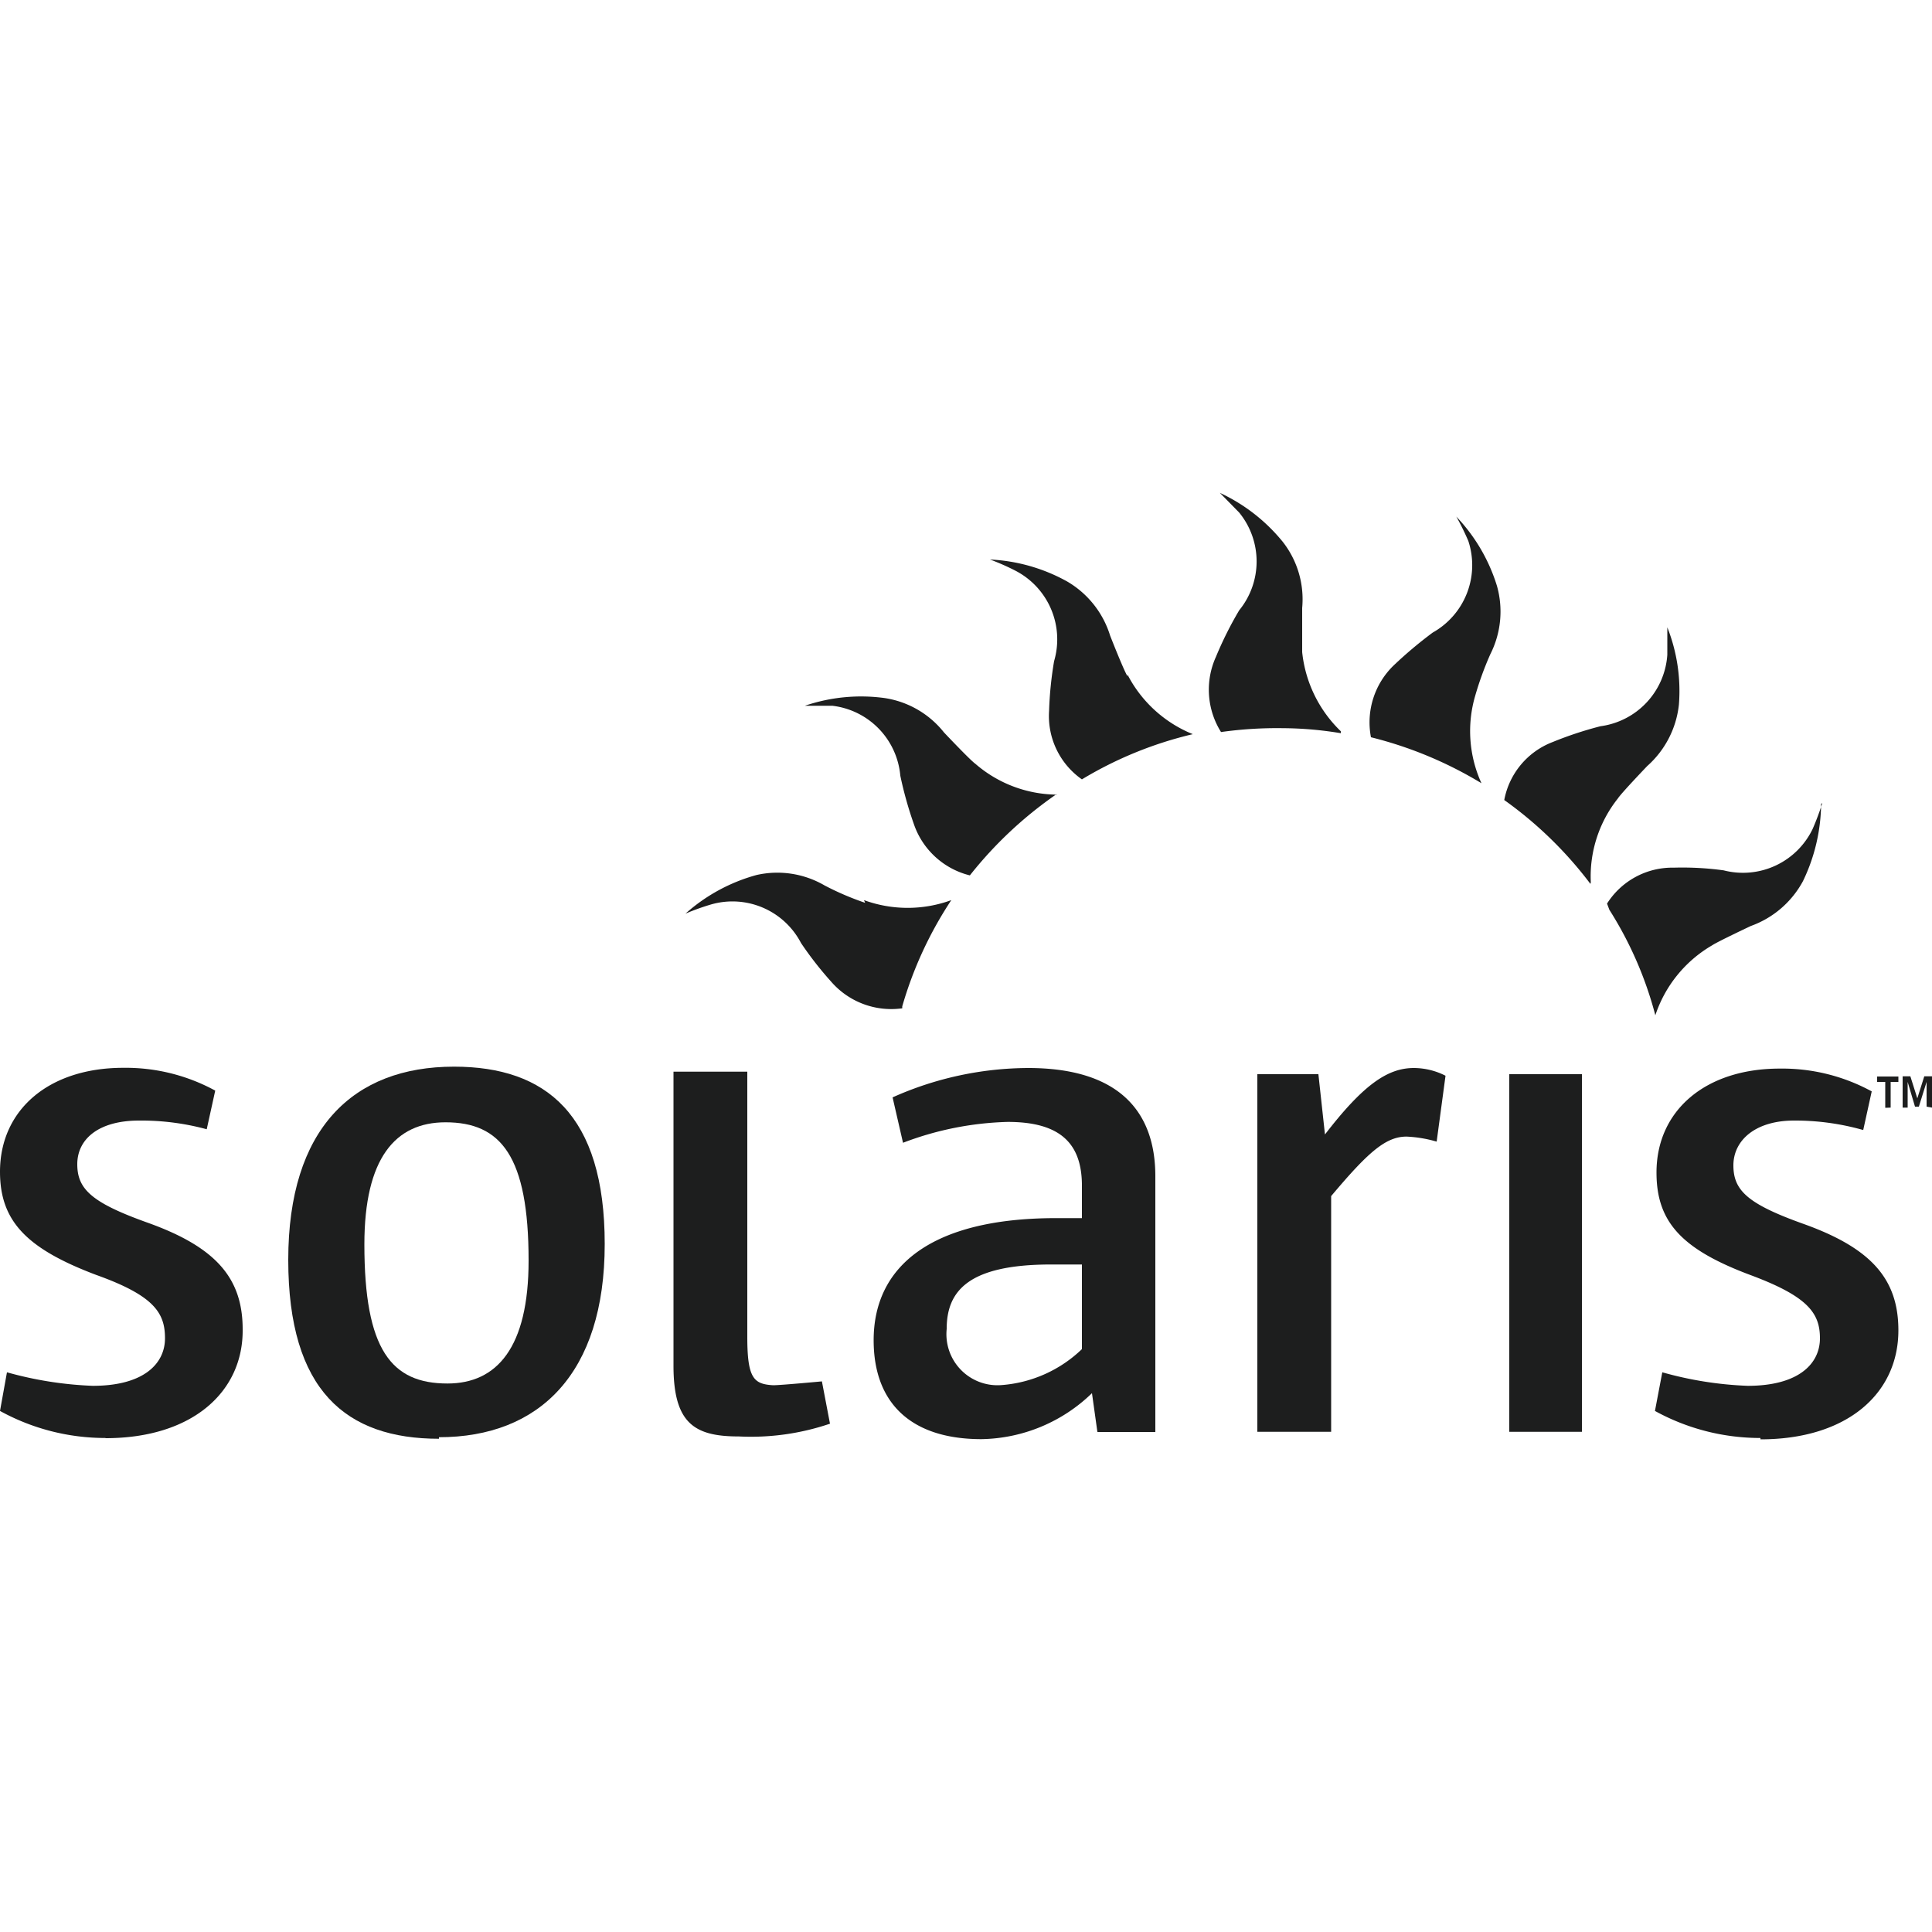
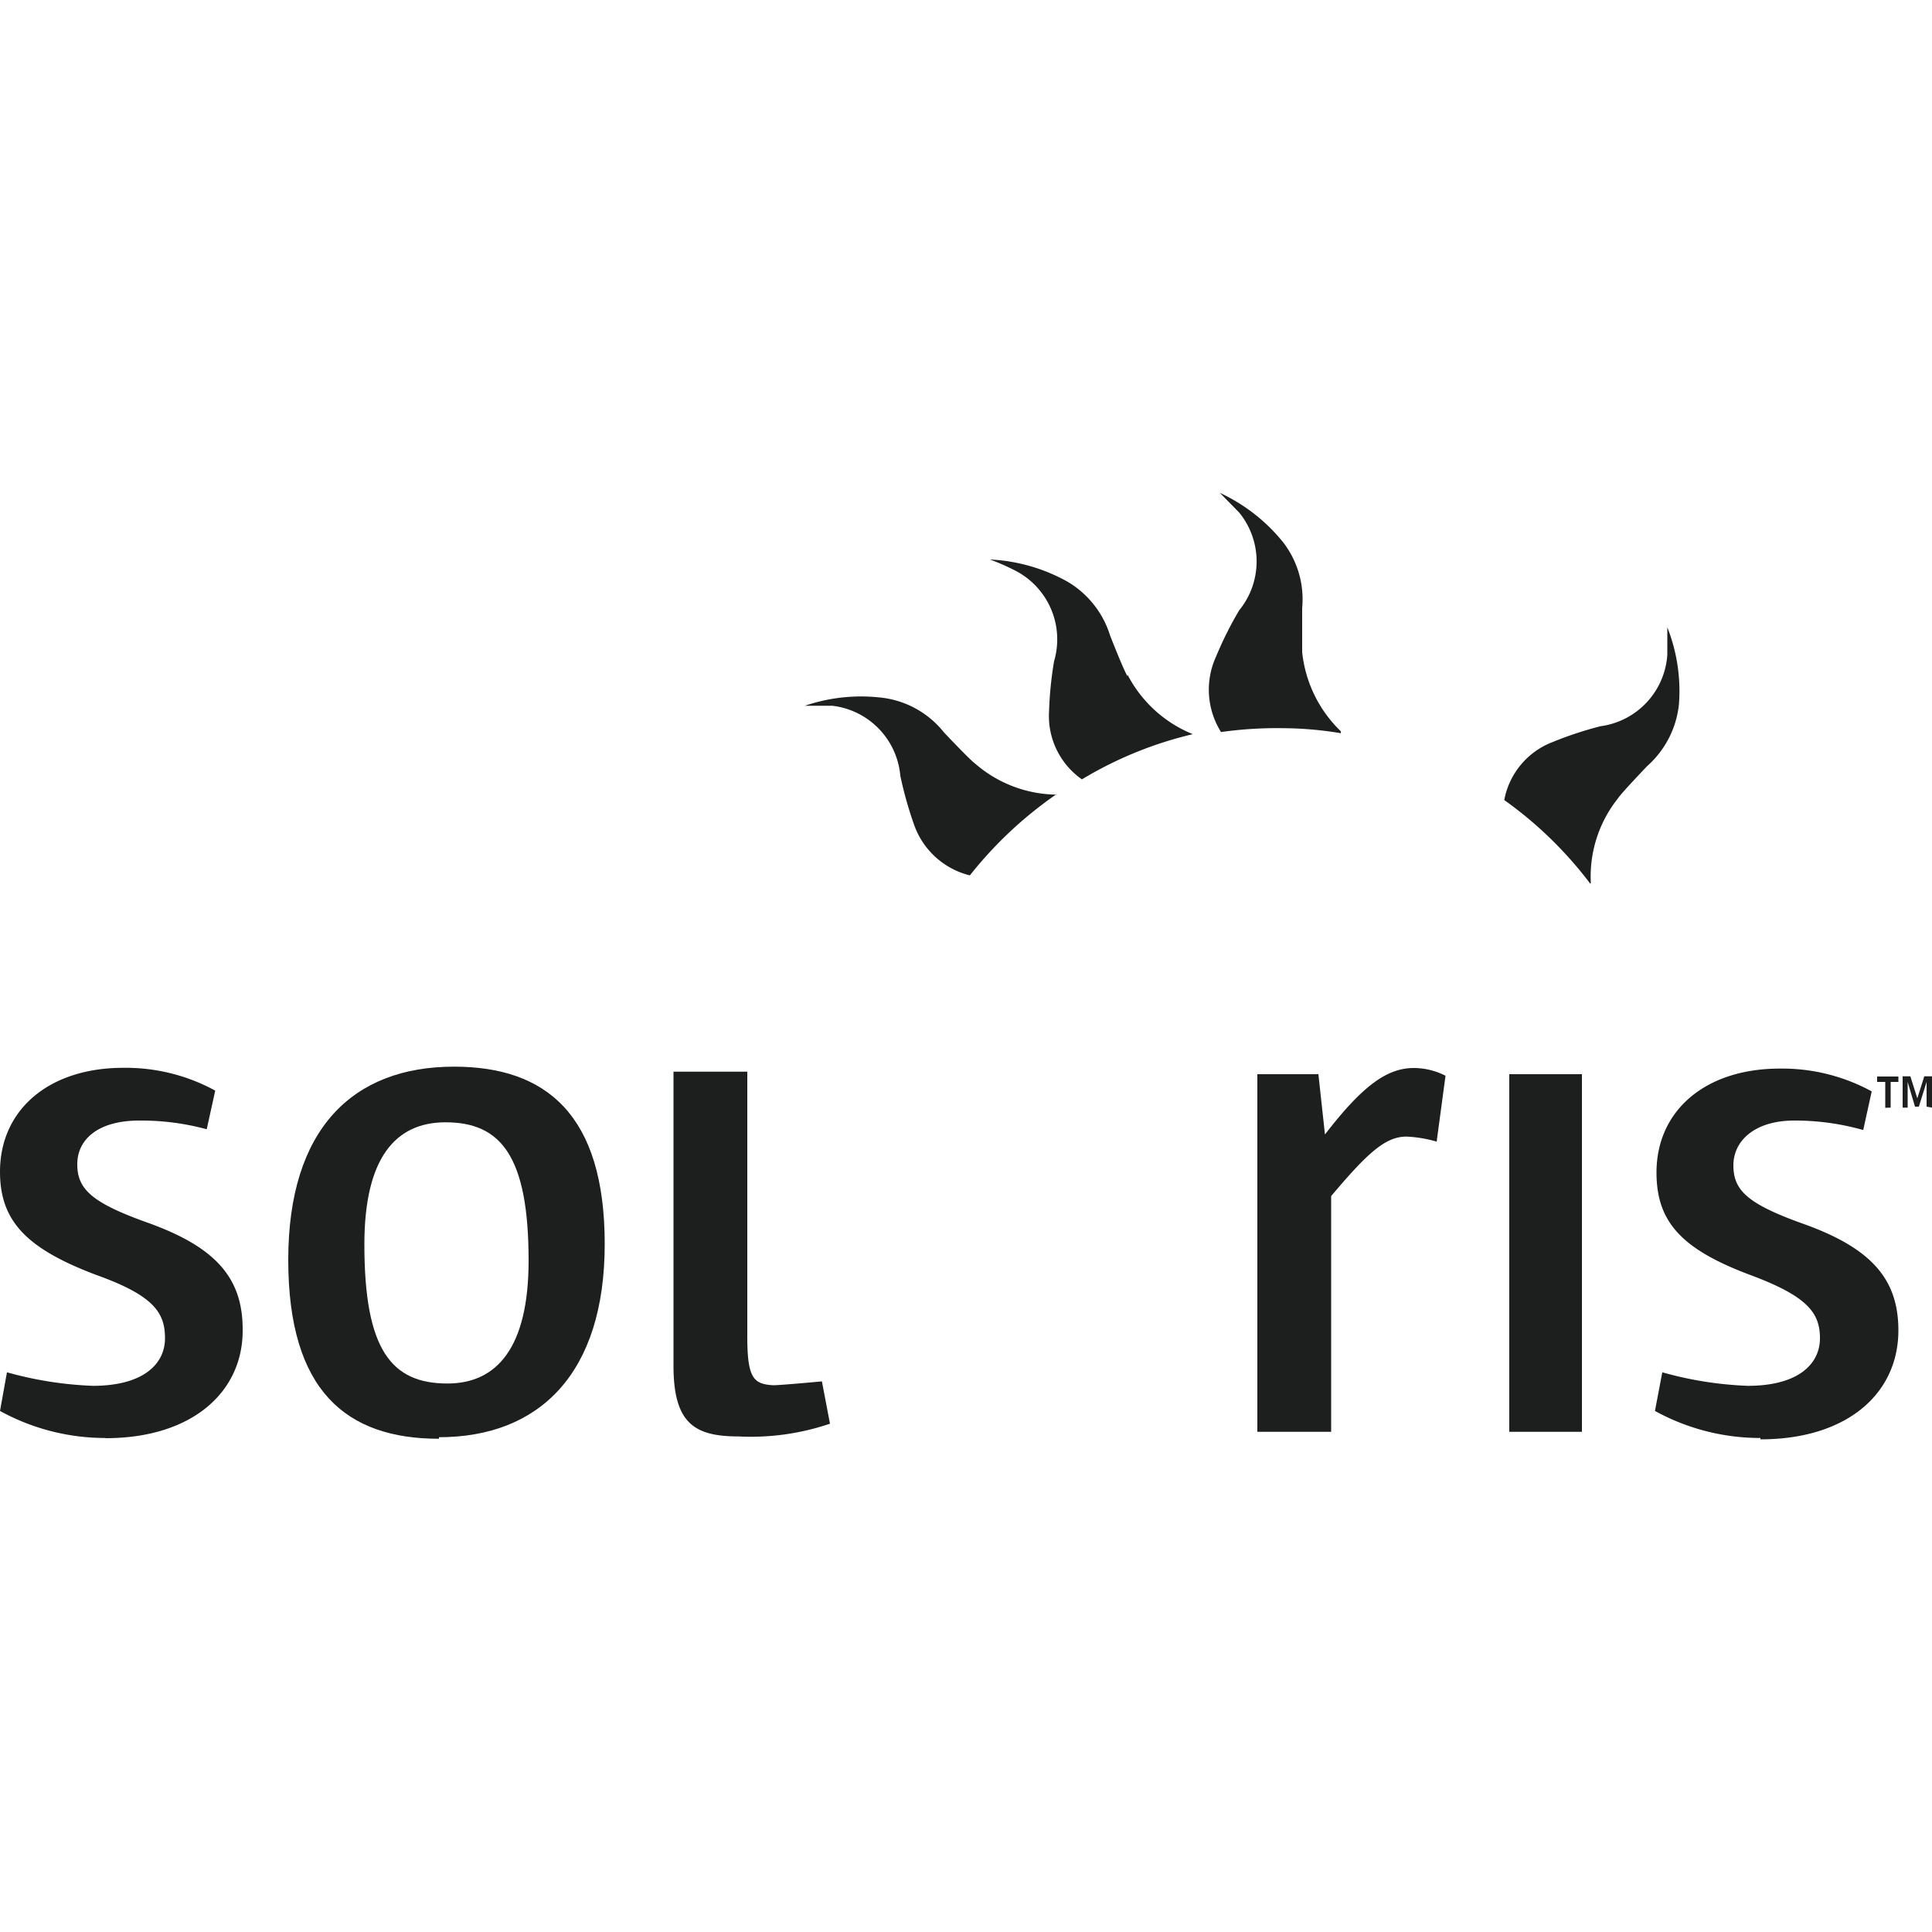
<svg xmlns="http://www.w3.org/2000/svg" viewBox="0 0 50 50">
  <defs>
    <style>.a{fill:#1d1e1e;}</style>
  </defs>
  <path class="a" d="M39.06,37.055h1.88V27.8H39.06Z" />
  <path class="a" d="M2.73,37.215a5.65,5.65,0,0,1-2.73-.7l.18-1a9.542,9.542,0,0,0,2.22.35c1.33,0,1.87-.58,1.87-1.23s-.27-1.1-1.78-1.64C.69,32.315,0,31.605,0,30.325c0-1.6,1.26-2.69,3.19-2.69a4.836,4.836,0,0,1,2.38.59l-.22,1A6.465,6.465,0,0,0,3.6,29c-1.05,0-1.6.48-1.6,1.13s.38,1,1.84,1.52c1.75.63,2.44,1.43,2.44,2.75.02,1.6-1.28,2.82-3.55,2.82" />
  <path class="a" d="M11.53,29.045c-1.3,0-2.1.93-2.1,3.16,0,2.73.7,3.6,2.15,3.6,1.28,0,2.1-.93,2.1-3.18,0-2.71-.72-3.58-2.15-3.58m-.17,8.19c-2.4,0-3.9-1.24-3.9-4.63s1.67-5,4.29-5c2.38,0,3.9,1.24,3.9,4.59s-1.69,5-4.29,5" />
  <path class="a" d="M21.27,35.745l.21,1.1a6.349,6.349,0,0,1-2.36.33c-1.14,0-1.69-.33-1.69-1.83v-7.61h1.91V34.6c0,1.08.17,1.22.67,1.25.19,0,1.26-.1,1.26-.1" />
-   <path class="a" d="M28,32.725h-.8c-2.16,0-2.7.7-2.7,1.67a1.321,1.321,0,0,0,1.43,1.45,3.36,3.36,0,0,0,2.07-.93Zm.4,4.33-.14-1a4.2,4.2,0,0,1-2.86,1.19c-1.82,0-2.79-.93-2.79-2.56,0-1.9,1.47-3.16,4.72-3.16H28v-.84c0-1.11-.58-1.65-1.92-1.65a8.165,8.165,0,0,0-2.71.54L23.1,28.4a8.653,8.653,0,0,1,3.51-.76c2.33,0,3.29,1.11,3.29,2.8v6.62H28.41" />
  <path class="a" d="M37.18,29.545a3.28,3.28,0,0,0-.78-.13c-.54,0-1,.41-1.95,1.54v6.1H32.54V27.8h1.58l.17,1.56c1-1.3,1.63-1.72,2.3-1.72a1.815,1.815,0,0,1,.82.2l-.23,1.71" />
  <path class="a" d="M45.56,37.215a5.65,5.65,0,0,1-2.73-.7l.19-1a9.4,9.4,0,0,0,2.21.35c1.33,0,1.87-.58,1.87-1.23s-.31-1.08-1.78-1.63c-1.8-.67-2.45-1.38-2.45-2.66,0-1.6,1.26-2.69,3.19-2.69a4.836,4.836,0,0,1,2.38.59l-.22,1A6.453,6.453,0,0,0,46.43,29c-1,0-1.57.51-1.57,1.16s.37,1,1.83,1.52c1.75.63,2.44,1.43,2.44,2.75,0,1.63-1.32,2.82-3.57,2.82" />
  <path class="a" d="M50,28.665v-.81h-.2l-.18.57-.18-.57h-.2v.81h.13V28h0l.19.64h.1l.2-.64h0v.64Z" />
  <path class="a" d="M48.93,28.665V28h.2v-.14h-.55V28h.21v.67Z" />
-   <path class="a" d="M38.18,18a8.354,8.354,0,0,1,.39-1.07,2.442,2.442,0,0,0,.17-1.77,4.534,4.534,0,0,0-1.05-1.79A6.686,6.686,0,0,1,38,14a2,2,0,0,1-.92,2.37,10.84,10.84,0,0,0-1,.84,2.05,2.05,0,0,0-.6,1.87h0a10.28,10.28,0,0,1,2.86,1.19A3.251,3.251,0,0,1,38.18,18" />
  <path class="a" d="M41.17,22.835a3.24,3.24,0,0,1,.7-2.17c.08-.13.76-.84.76-.84a2.478,2.478,0,0,0,.82-1.59,4.478,4.478,0,0,0-.3-2v.71a2,2,0,0,1-1.73,1.85,9.474,9.474,0,0,0-1.24.41,2,2,0,0,0-1.25,1.5,10.2,10.2,0,0,1,2.23,2.17" />
-   <path class="a" d="M47.16,20.785a6.338,6.338,0,0,1-.25.67,2,2,0,0,1-2.3,1.07,7.837,7.837,0,0,0-1.29-.07,2,2,0,0,0-1.73.93l.06.16a9.667,9.667,0,0,1,1.19,2.73,3.29,3.29,0,0,1,1.47-1.81c.13-.09,1-.5,1-.5a2.488,2.488,0,0,0,1.35-1.16,4.686,4.686,0,0,0,.47-2" />
  <path class="a" d="M34.7,18.925a3.321,3.321,0,0,1-1-2.05v-1.14a2.409,2.409,0,0,0-.5-1.71,4.579,4.579,0,0,0-1.63-1.27l.5.51a2,2,0,0,1,0,2.53,9.394,9.394,0,0,0-.6,1.2,2.06,2.06,0,0,0,.13,1.95,10.44,10.44,0,0,1,1.59-.1,9.433,9.433,0,0,1,1.51.13" />
  <path class="a" d="M29.18,17.5c-.09-.13-.45-1.05-.45-1.05a2.46,2.46,0,0,0-1.11-1.4,4.547,4.547,0,0,0-2-.57,5.869,5.869,0,0,1,.66.29,2,2,0,0,1,1,2.34,9.476,9.476,0,0,0-.13,1.29,2,2,0,0,0,.85,1.77h0A9.976,9.976,0,0,1,30.87,19a3.291,3.291,0,0,1-1.69-1.54" />
  <path class="a" d="M27.36,20.565a3.259,3.259,0,0,1-2.12-.8c-.13-.09-.81-.81-.81-.81a2.42,2.42,0,0,0-1.54-.89,4.515,4.515,0,0,0-2.06.2h.71a2,2,0,0,1,1.76,1.81,9.817,9.817,0,0,0,.35,1.25,2.051,2.051,0,0,0,1.45,1.33h0a10.364,10.364,0,0,1,2.24-2.1" />
-   <path class="a" d="M22.39,23.365a7.313,7.313,0,0,1-1.05-.45,2.431,2.431,0,0,0-1.76-.27,4.573,4.573,0,0,0-1.84,1,6.068,6.068,0,0,1,.67-.24,2,2,0,0,1,2.32,1,9.067,9.067,0,0,0,.78,1,2.059,2.059,0,0,0,1.84.69v-.05a9.979,9.979,0,0,1,1.27-2.75,3.288,3.288,0,0,1-2.26,0" />
</svg>